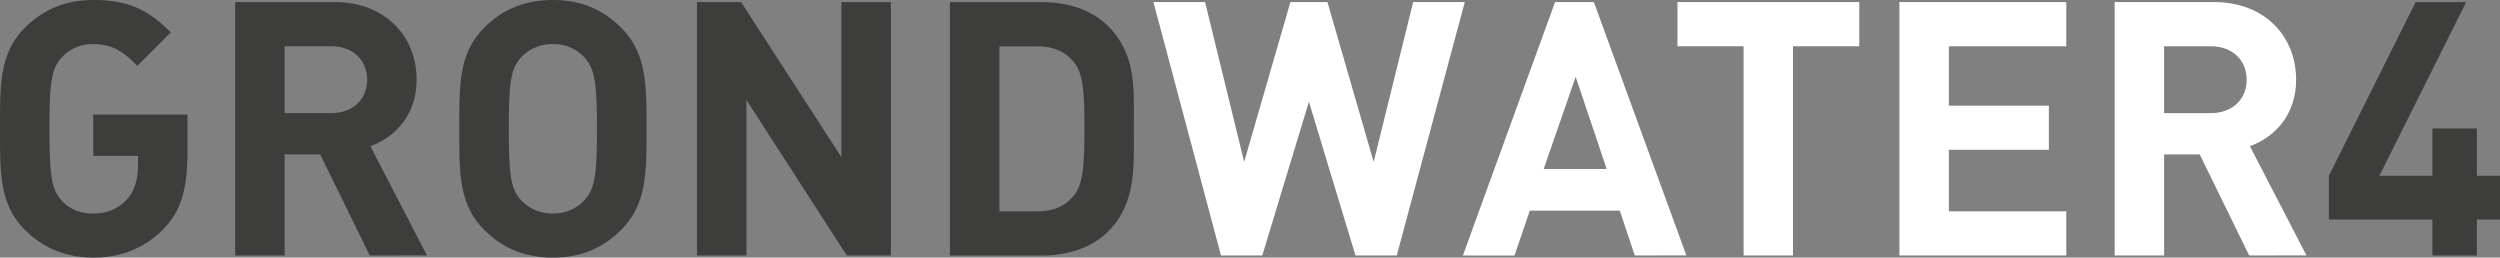
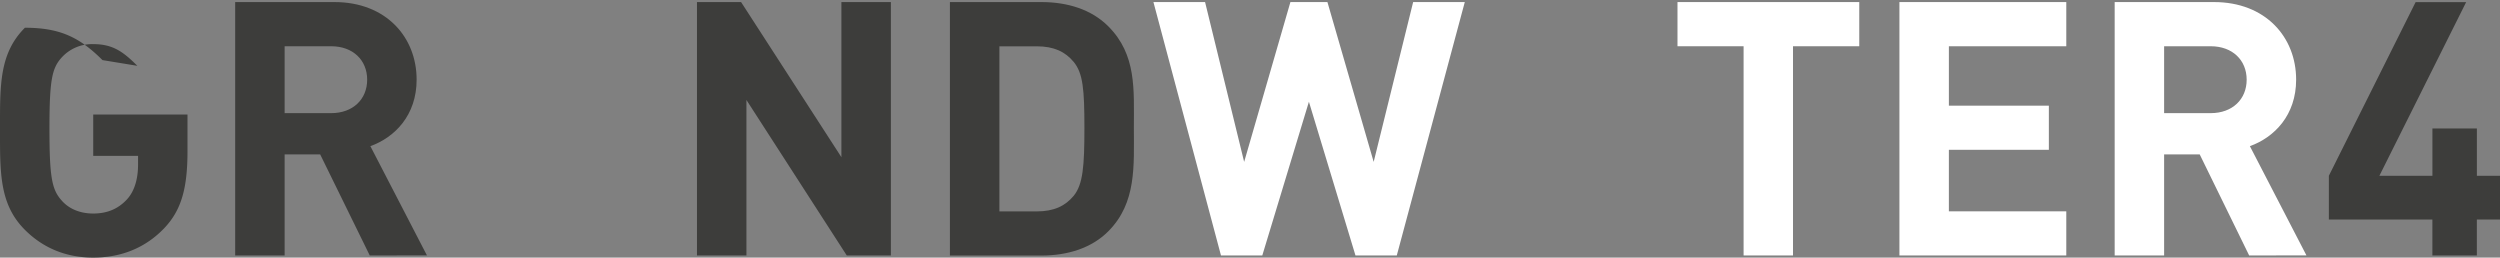
<svg xmlns="http://www.w3.org/2000/svg" id="Layer_1" data-name="Layer 1" viewBox="0 0 1210.26 124.7">
  <rect x="0" y="0" width="1210.26" height="124.7" fill="#808080" stroke="none" />
  <title>Artboard 1</title>
-   <path d="M79.4,110.58c-8.78,9.13-20.32,14.12-34.27,14.12-13.44,0-24.46-4.82-33.07-13.43C-.34,98.87,0,83.54,0,62.35S-.34,25.84,12.06,13.43C20.67,4.82,31.35,0,45.13,0c17,0,26.52,4.65,37.55,15.67L66.49,31.86C59.6,25,54.6,21.36,45.13,21.36A19.89,19.89,0,0,0,29.8,27.9c-4.65,5.17-5.86,10.85-5.86,34.45S25.15,91.8,29.8,97c3.44,4,8.78,6.37,15.33,6.37,7.23,0,12.4-2.58,16.36-6.88s5.34-10.68,5.34-16.71V75.44H45.13v-20H90.77V73C90.77,90.77,88,101.62,79.4,110.58Z" fill="#3d3d3b" />
+   <path d="M79.4,110.58c-8.78,9.13-20.32,14.12-34.27,14.12-13.44,0-24.46-4.82-33.07-13.43C-.34,98.87,0,83.54,0,62.35S-.34,25.84,12.06,13.43c17,0,26.52,4.65,37.55,15.67L66.49,31.86C59.6,25,54.6,21.36,45.13,21.36A19.89,19.89,0,0,0,29.8,27.9c-4.65,5.17-5.86,10.85-5.86,34.45S25.15,91.8,29.8,97c3.44,4,8.78,6.37,15.33,6.37,7.23,0,12.4-2.58,16.36-6.88s5.34-10.68,5.34-16.71V75.44H45.13v-20H90.77V73C90.77,90.77,88,101.62,79.4,110.58Z" fill="#3d3d3b" />
  <path d="M179,123.67,155,74.75H137.79v48.92H113.85V1H161.9c25,0,39.79,17,39.79,37.55,0,17.23-10.51,27.91-22.39,32.21l27.38,52.88ZM160.35,22.39H137.79V54.77h22.56c10.51,0,17.4-6.72,17.4-16.19S170.86,22.39,160.35,22.39Z" fill="#3d3d3b" />
-   <path d="M300.72,111.27c-8.61,8.61-19.12,13.43-33.07,13.43s-24.63-4.82-33.24-13.43c-12.4-12.4-12.06-27.73-12.06-48.92S222,25.84,234.41,13.43C243,4.82,253.7,0,267.65,0s24.46,4.82,33.07,13.43C313.12,25.84,313,41.17,313,62.35S313.12,98.87,300.72,111.27ZM283,27.9a19.89,19.89,0,0,0-15.33-6.54,20.3,20.3,0,0,0-15.5,6.54c-4.65,5.17-5.86,10.85-5.86,34.45s1.21,29.28,5.86,34.45a20.3,20.3,0,0,0,15.5,6.54A19.89,19.89,0,0,0,283,96.8c4.65-5.17,6-10.85,6-34.45S287.63,33.07,283,27.9Z" fill="#3d3d3b" />
  <path d="M409.92,123.67,361.35,48.4v75.27H337.41V1h21.35l48.57,75.1V1h23.95V123.67Z" fill="#3d3d3b" />
  <path d="M536.51,112c-8.09,8.09-19.63,11.71-32.38,11.71H459.86V1h44.27c12.75,0,24.29,3.62,32.38,11.72,13.78,13.77,12.4,30.65,12.4,49.08S550.29,98.18,536.51,112ZM519.8,30c-4.13-5-9.64-7.58-17.91-7.58H483.81v79.92h18.08c8.27,0,13.78-2.58,17.91-7.58,4.48-5.51,5.17-14.29,5.17-32.9S524.28,35.48,519.8,30Z" fill="#3d3d3b" />
  <path d="M676.19,123.67h-20L633.65,49.26l-22.57,74.41h-20L558.38,1h25L602.3,78.37,624.69,1h17.92L665,78.37,684.11,1h25Z" fill="#fff" />
-   <path d="M791.4,123.67,784.16,102H740.58l-7.4,21.7h-25L752.81,1h18.78l44.78,122.64ZM762.8,37.2,747.3,81.81h30.49Z" fill="#fff" />
  <path d="M868,22.39V123.67H844.08V22.39h-32V1h88V22.39Z" fill="#fff" />
  <path d="M919.52,123.67V1h80.78V22.39H943.46V51.16h48.4V72.51h-48.4v29.8h56.84v21.36Z" fill="#fff" />
  <path d="M1088.83,123.67l-23.94-48.92h-17.23v48.92h-23.94V1h48.06c25,0,39.79,17,39.79,37.55,0,17.23-10.51,27.91-22.39,32.21l27.38,52.88Zm-18.6-101.28h-22.57V54.77h22.57c10.5,0,17.39-6.72,17.39-16.19S1080.73,22.39,1070.23,22.39Z" fill="#fff" />
  <path d="M1199.06,106.27v17.4h-21.53v-17.4h-50.12V85.09l42-84.06h24.46l-42,84.06h25.67V62.18h21.53V85.09h11.2v21.18Z" fill="#3d3d3b" />
</svg>